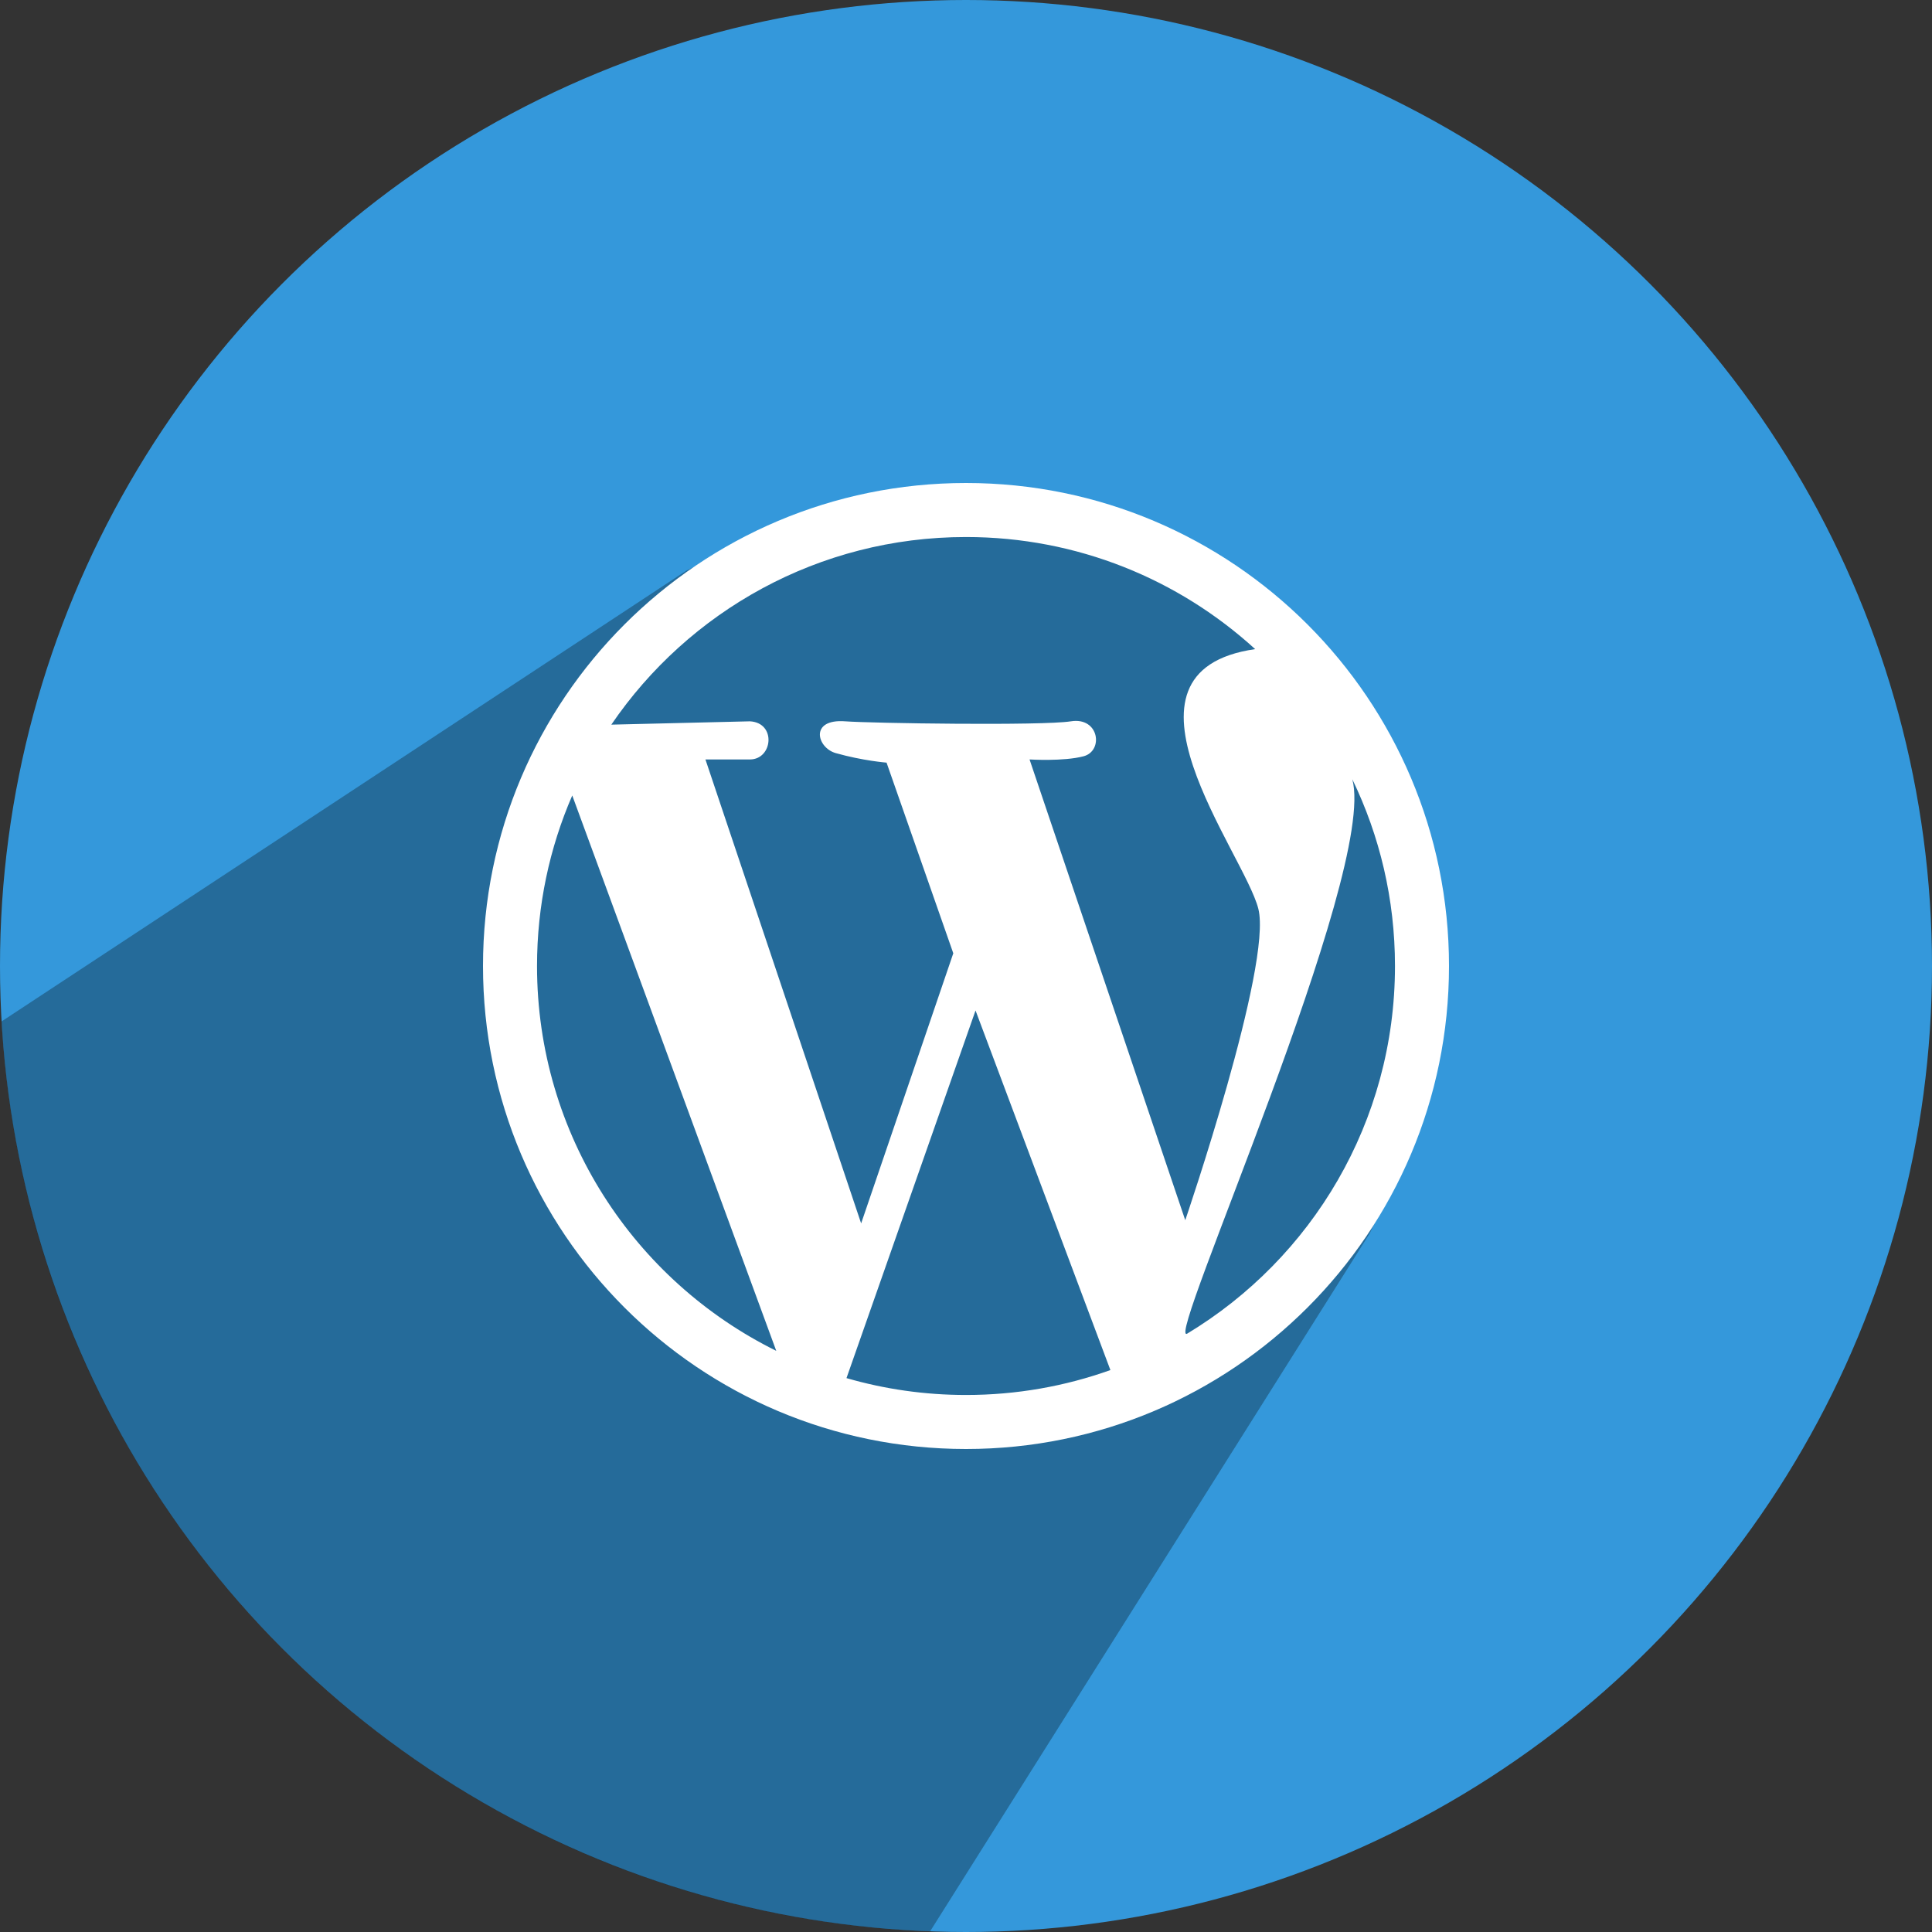
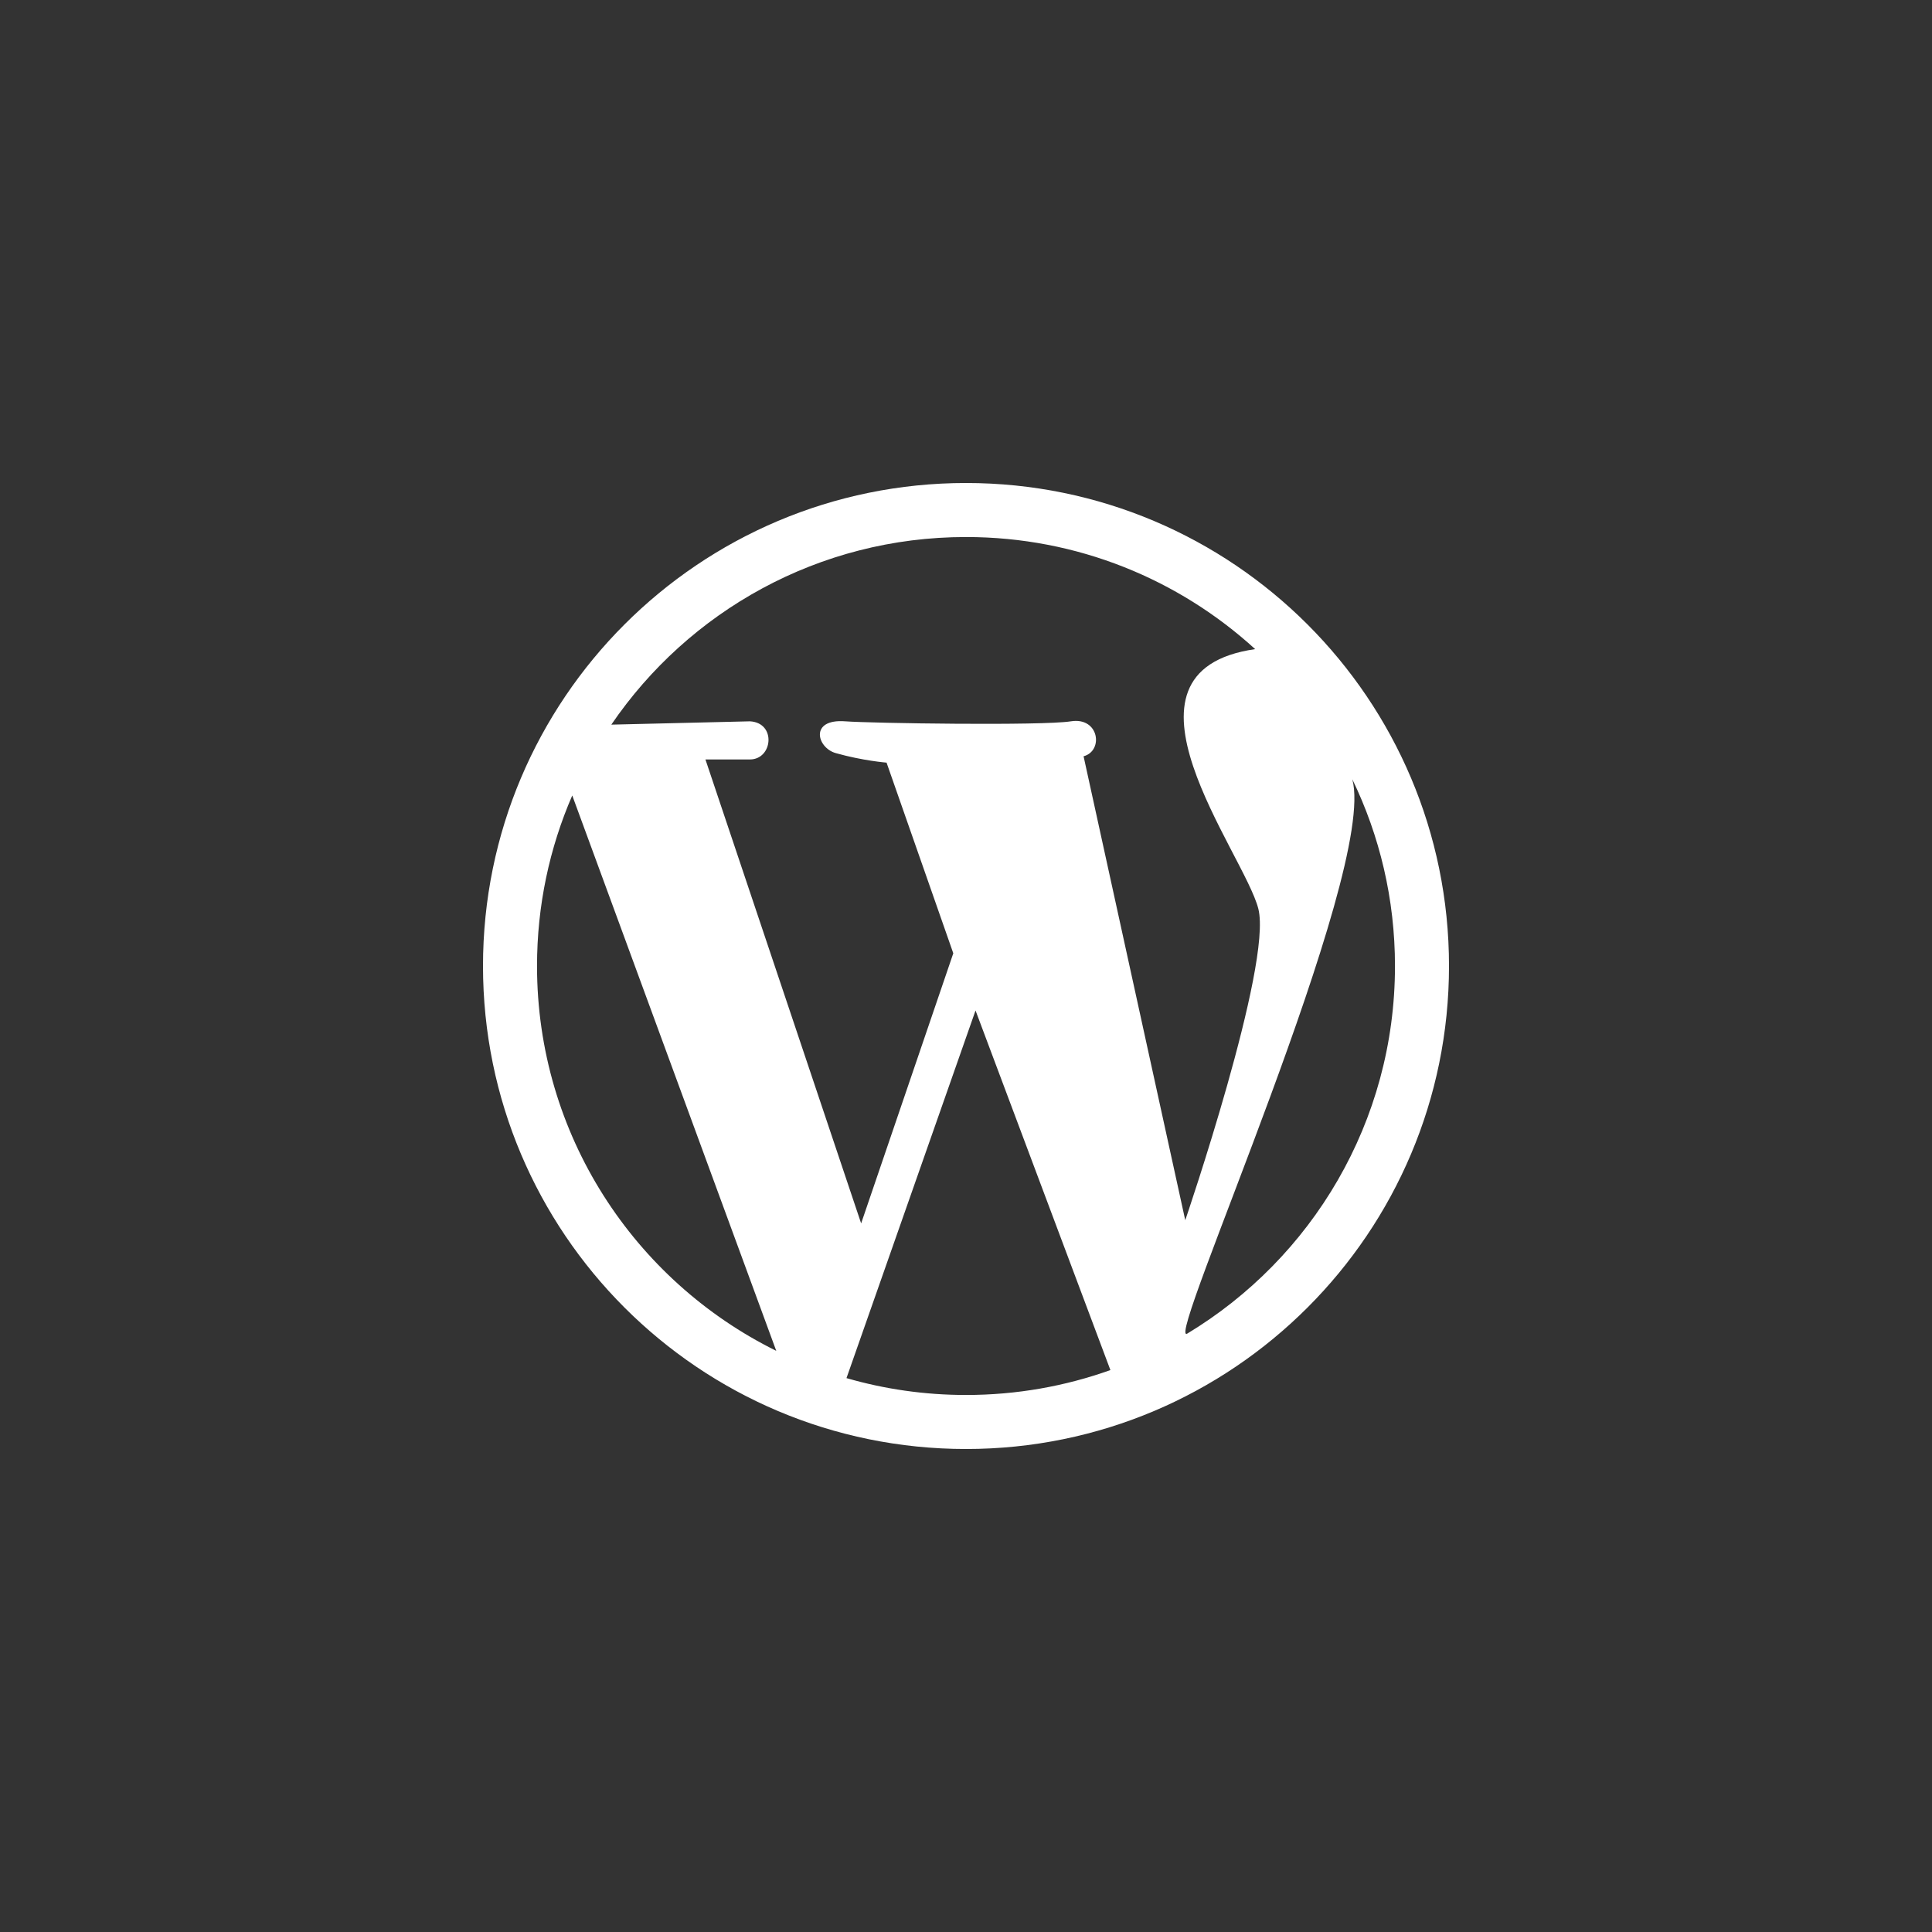
<svg xmlns="http://www.w3.org/2000/svg" height="512" preserveAspectRatio="xMidYMid" viewBox="0 0 512 512" width="512">
  <rect x="0" y="0" width="512" height="512" fill="#333333" stroke="none" />
  <defs>
    <style>
      .cls-1 {
        fill: #3498db;
      }

      .cls-2 {
        fill: #000;
        opacity: 0.3;
      }

      .cls-2, .cls-3 {
        fill-rule: evenodd;
      }

      .cls-3 {
        fill: #fff;
      }
    </style>
  </defs>
  <g>
-     <circle class="cls-1" cx="256" cy="256" r="256" />
-     <path class="cls-2" d="M0.414,270.689 C7.848,402.098 114.396,507.001 246.486,511.826 L362.926,326.966 C362.926,326.966 415.846,225.061 331.000,160.000 C265.088,109.458 181.879,151.232 181.879,151.232 L0.414,270.689 Z" />
-     <path class="cls-3" d="M256.000,384.000 C185.308,384.000 128.000,326.692 128.000,256.000 C128.000,185.308 185.308,128.000 256.000,128.000 C326.692,128.000 384.000,185.308 384.000,256.000 C384.000,326.692 326.692,384.000 256.000,384.000 ZM256.000,369.684 C269.427,369.684 282.310,367.357 294.268,363.083 L258.526,267.789 L224.328,365.214 C234.382,368.124 245.009,369.684 256.000,369.684 ZM142.316,256.000 C142.316,300.733 168.152,339.431 205.716,357.987 L151.653,210.808 C145.646,224.659 142.316,239.941 142.316,256.000 ZM333.474,240.842 C329.719,225.983 291.454,177.962 332.630,172.023 C312.419,153.570 285.524,142.316 256.000,142.316 C216.932,142.316 182.467,162.023 162.003,192.038 L198.737,191.158 C205.796,191.538 204.793,201.263 198.737,201.263 C192.680,201.263 186.947,201.263 186.947,201.263 L228.211,324.211 L252.632,252.632 L234.947,202.105 C234.947,202.105 228.688,201.620 221.474,199.579 C216.486,198.168 214.439,190.433 224.000,191.158 C230.770,191.672 276.264,192.362 283.789,191.158 C291.315,189.954 292.503,199.011 287.158,200.421 C281.813,201.832 272.842,201.263 272.842,201.263 L314.105,323.368 C314.105,323.368 337.228,255.701 333.474,240.842 ZM314.640,353.413 C347.626,333.513 369.684,297.333 369.684,256.000 C369.684,238.261 365.621,221.471 358.376,206.510 C365.106,231.057 308.234,357.277 314.640,353.413 Z" />
+     <path class="cls-3" d="M256.000,384.000 C185.308,384.000 128.000,326.692 128.000,256.000 C128.000,185.308 185.308,128.000 256.000,128.000 C326.692,128.000 384.000,185.308 384.000,256.000 C384.000,326.692 326.692,384.000 256.000,384.000 ZM256.000,369.684 C269.427,369.684 282.310,367.357 294.268,363.083 L258.526,267.789 L224.328,365.214 C234.382,368.124 245.009,369.684 256.000,369.684 ZM142.316,256.000 C142.316,300.733 168.152,339.431 205.716,357.987 L151.653,210.808 C145.646,224.659 142.316,239.941 142.316,256.000 ZM333.474,240.842 C329.719,225.983 291.454,177.962 332.630,172.023 C312.419,153.570 285.524,142.316 256.000,142.316 C216.932,142.316 182.467,162.023 162.003,192.038 L198.737,191.158 C205.796,191.538 204.793,201.263 198.737,201.263 C192.680,201.263 186.947,201.263 186.947,201.263 L228.211,324.211 L252.632,252.632 L234.947,202.105 C234.947,202.105 228.688,201.620 221.474,199.579 C216.486,198.168 214.439,190.433 224.000,191.158 C230.770,191.672 276.264,192.362 283.789,191.158 C291.315,189.954 292.503,199.011 287.158,200.421 L314.105,323.368 C314.105,323.368 337.228,255.701 333.474,240.842 ZM314.640,353.413 C347.626,333.513 369.684,297.333 369.684,256.000 C369.684,238.261 365.621,221.471 358.376,206.510 C365.106,231.057 308.234,357.277 314.640,353.413 Z" />
  </g>
</svg>